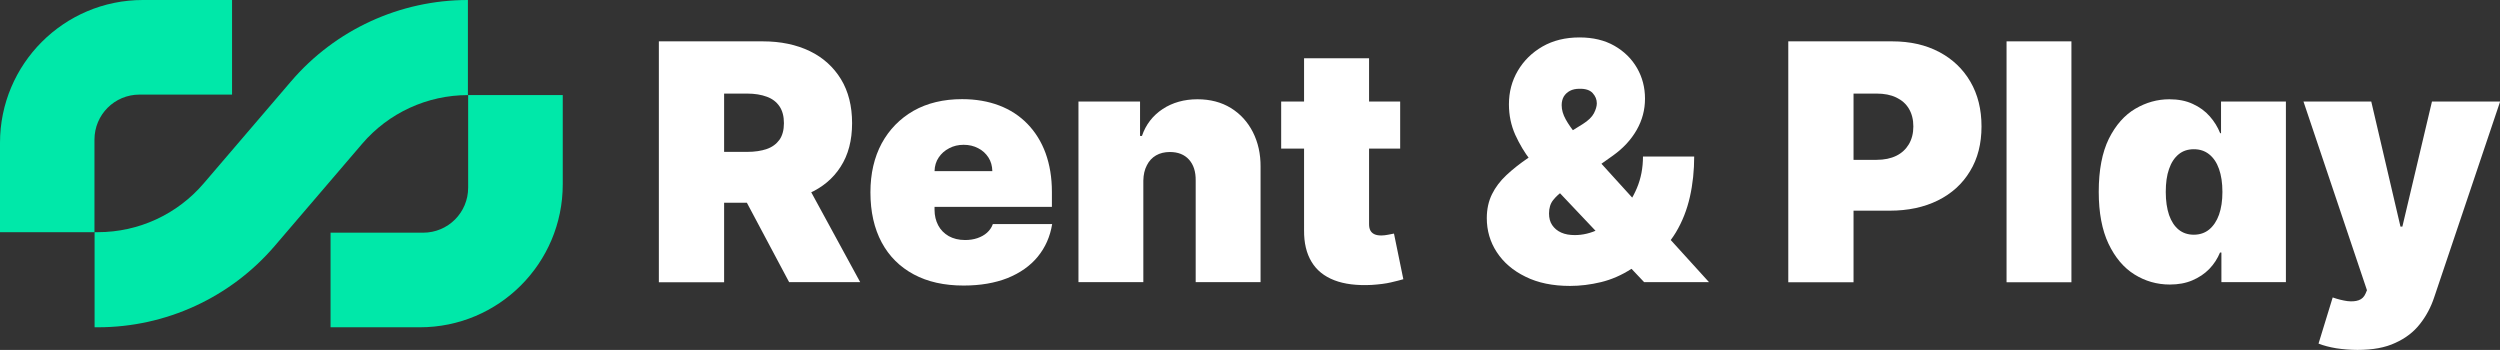
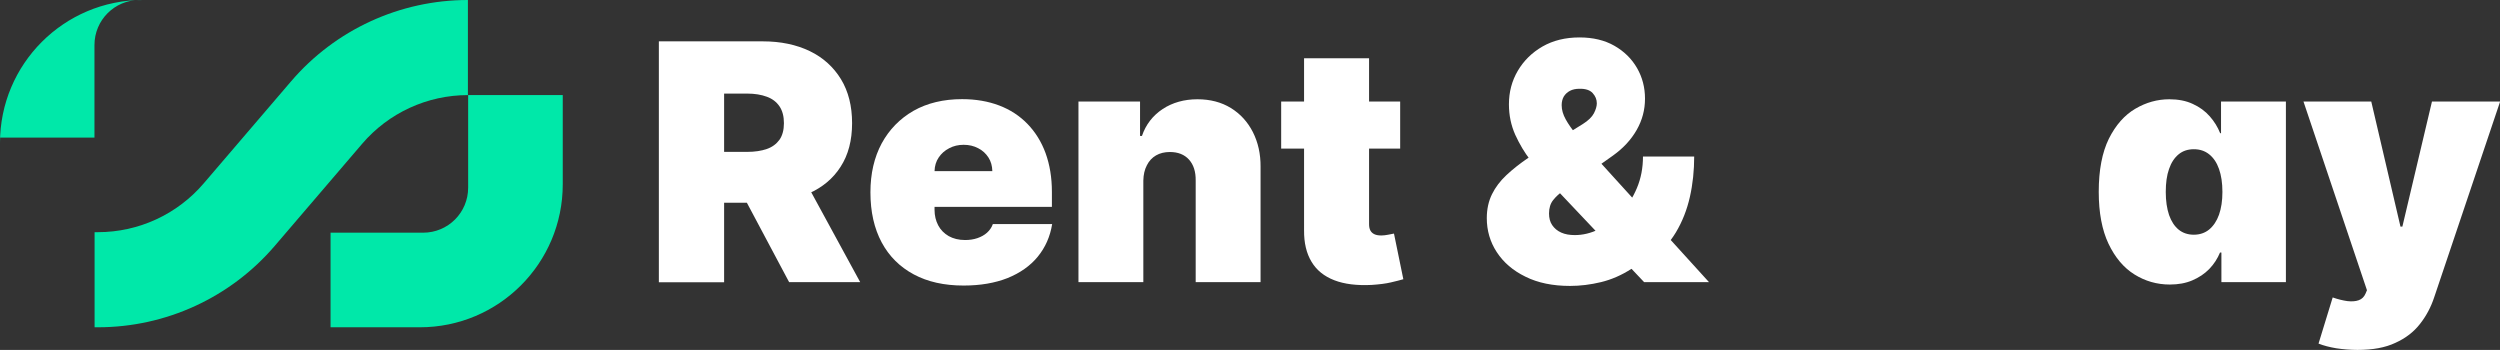
<svg xmlns="http://www.w3.org/2000/svg" version="1.1" id="Capa_1" x="0px" y="0px" viewBox="0 0 1976.9 276.7" style="enable-background:new 0 0 1976.9 276.7;" xml:space="preserve">
  <rect x="0" y="0" width="1976.9" height="276.7" fill="#333333" stroke="none" />
  <style type="text/css">
	.st0{fill:#00E8A9;}
	.st1{fill:#FFFFFF;}
</style>
  <g>
    <g>
      <g>
        <g>
-           <path class="st0" d="M183.5,0v74.8h-73.2c-19.7,0-35.6,15.9-35.6,35.6v73.2H0V113C0,50.6,50.6,0,113,0H183.5z" />
+           <path class="st0" d="M183.5,0h-73.2c-19.7,0-35.6,15.9-35.6,35.6v73.2H0V113C0,50.6,50.6,0,113,0H183.5z" />
          <path class="st0" d="M261.4,258.8V184h73.2c19.7,0,35.6-15.9,35.6-35.6V75.2h74.8v70.6c0,62.4-50.6,113-113,113H261.4z" />
          <path class="st0" d="M370,75.2L370,75.2c-32.2,0-62.8,14.1-83.7,38.6l-69,80.6c-35,40.9-86.1,64.4-139.9,64.4h-2.6v-75.2h2.6      c32.2,0,62.8-14.1,83.7-38.6l69-80.6C265.1,23.5,316.2,0,370,0h0V75.2z" />
        </g>
      </g>
    </g>
    <g>
      <path class="st1" d="M521,223.2V32.7h82.2c14.1,0,26.5,2.6,37.1,7.7c10.6,5.1,18.8,12.6,24.7,22.2c5.9,9.7,8.8,21.3,8.8,34.8    c0,13.6-3,25.1-9.1,34.5c-6,9.4-14.5,16.4-25.4,21.2c-10.9,4.8-23.6,7.2-38.1,7.2h-49.1v-40.2h38.7c6.1,0,11.3-0.8,15.6-2.3    c4.3-1.5,7.6-4,10-7.3c2.3-3.3,3.5-7.7,3.5-13.1c0-5.5-1.2-9.9-3.5-13.3c-2.3-3.4-5.6-6-10-7.6c-4.3-1.6-9.5-2.5-15.6-2.5h-18.2    v149.2H521z M632.6,135.7l47.6,87.4H624l-46.5-87.4H632.6z" />
      <path class="st1" d="M762,225.8c-15.3,0-28.4-2.9-39.4-8.8c-11-5.9-19.5-14.3-25.4-25.3c-5.9-11-8.9-24.2-8.9-39.6    c0-14.8,3-27.7,8.9-38.7c6-11,14.4-19.6,25.2-25.8c10.8-6.1,23.7-9.2,38.4-9.2c10.8,0,20.6,1.7,29.3,5c8.7,3.3,16.2,8.2,22.4,14.6    c6.2,6.4,11,14.1,14.3,23.1c3.3,9.1,5,19.3,5,30.6v11.9H704.4v-28.3h80.3c-0.1-4.1-1.1-7.7-3.1-10.8c-2-3.1-4.7-5.6-8.1-7.3    c-3.4-1.8-7.2-2.7-11.5-2.7c-4.2,0-8,0.9-11.4,2.7c-3.5,1.8-6.2,4.2-8.3,7.3c-2.1,3.1-3.2,6.7-3.3,10.9v30.5c0,4.6,1,8.7,2.9,12.3    c1.9,3.6,4.7,6.4,8.3,8.5c3.6,2,7.9,3.1,13,3.1c3.5,0,6.8-0.5,9.7-1.5c2.9-1,5.5-2.4,7.6-4.3c2.1-1.9,3.7-4.2,4.6-6.8H832    c-1.6,9.9-5.4,18.5-11.4,25.8c-6,7.3-14,12.9-23.9,16.9C786.8,223.8,775.2,225.8,762,225.8z" />
      <path class="st1" d="M904.1,142.8v80.3h-51.3V80.3h48.7v27.2h1.5c3.1-9.1,8.6-16.1,16.4-21.3c7.8-5.1,17-7.7,27.5-7.7    c10.1,0,18.9,2.3,26.4,6.9c7.5,4.6,13.3,11,17.4,19c4.1,8.1,6.2,17.3,6.1,27.6v91.1h-51.3v-80.3c0.1-7.1-1.7-12.6-5.3-16.6    c-3.6-4-8.7-6-15.1-6c-4.2,0-7.9,0.9-11,2.7c-3.1,1.8-5.5,4.4-7.2,7.8C905.1,134.1,904.2,138.1,904.1,142.8z" />
      <path class="st1" d="M1107.2,80.3v37.2h-94.1V80.3H1107.2z M1031.3,46.1h51.3v131.1c0,2,0.3,3.6,1,5c0.7,1.3,1.7,2.3,3.2,3    c1.4,0.7,3.3,1,5.5,1c1.6,0,3.4-0.2,5.4-0.6c2.1-0.4,3.6-0.7,4.6-0.9l7.4,36.1c-2.3,0.7-5.6,1.5-9.8,2.5c-4.2,1-9.3,1.6-15.1,2    c-11.8,0.6-21.7-0.6-29.7-3.7c-8-3.1-14-7.9-18-14.6c-4-6.6-6-14.9-5.9-24.9V46.1z" />
      <path class="st1" d="M1241.5,226.1c-13.6,0-25.4-2.4-35.2-7.3c-9.9-4.8-17.4-11.3-22.7-19.4c-5.3-8.1-7.9-17.1-7.9-26.9    c0-7.1,1.4-13.4,4.1-18.9c2.7-5.5,6.5-10.5,11.4-15.1c4.9-4.6,10.6-9.1,17.2-13.6l43.2-26.8c4.3-2.7,7.3-5.6,8.8-8.5    c1.5-2.9,2.3-5.6,2.3-7.9c0-3-1.1-5.7-3.3-8.1c-2.2-2.4-5.7-3.5-10.4-3.4c-2.9,0-5.4,0.5-7.5,1.6c-2.1,1.1-3.7,2.6-4.9,4.5    c-1.1,1.9-1.7,4.2-1.7,6.9c0,3.7,1.1,7.4,3.2,11.2c2.1,3.8,5,7.9,8.6,12.3c3.7,4.4,7.8,9.3,12.4,14.8l92.3,101.6h-51.3l-77.4-81.8    c-3.8-4-8-9-12.6-14.8c-4.6-5.9-8.5-12.5-11.9-19.9c-3.3-7.4-5-15.4-5-24.1c0-9.7,2.3-18.5,7-26.5c4.7-8,11.2-14.4,19.5-19.2    c8.4-4.8,18.1-7.2,29.3-7.2c10.7,0,19.9,2.2,27.6,6.6c7.7,4.4,13.7,10.3,17.9,17.6c4.2,7.3,6.3,15.4,6.3,24.2    c0,8.9-2.2,17.1-6.6,24.8c-4.4,7.7-10.6,14.4-18.7,20.2l-39.4,27.9c-3,2.1-5.7,4.5-7.9,7.3c-2.2,2.7-3.3,6.3-3.3,10.6    c0,3.6,0.8,6.7,2.5,9.2c1.7,2.5,4,4.5,7.1,5.9c3.1,1.4,6.7,2,10.8,2c6.3,0,12.7-1.5,19-4.6c6.4-3.1,12.2-7.4,17.4-12.9    c5.3-5.5,9.5-12.1,12.7-19.7c3.2-7.6,4.8-15.9,4.8-24.9h40.5c0,11-1.1,21.7-3.4,31.9c-2.3,10.2-6,19.6-11.1,28.1    c-5.1,8.5-11.8,15.7-20.1,21.5c-2.6,1.3-5.1,2.5-7.6,3.7c-2.5,1.2-5,2.4-7.6,3.7c-7.6,4.9-15.6,8.4-23.9,10.4    C1257.7,225.1,1249.5,226.1,1241.5,226.1z" />
-       <path class="st1" d="M1414.1,223.2V32.7h82.2c14.1,0,26.5,2.8,37.1,8.4c10.6,5.6,18.8,13.4,24.7,23.5c5.9,10.1,8.8,21.9,8.8,35.4    c0,13.6-3,25.5-9.1,35.4c-6,10-14.5,17.7-25.4,23.1c-10.9,5.4-23.6,8.1-38.1,8.1h-49.1v-40.2h38.7c6.1,0,11.3-1.1,15.6-3.2    c4.3-2.1,7.6-5.2,10-9.2c2.3-4,3.5-8.6,3.5-14c0-5.5-1.2-10.1-3.5-14c-2.3-3.9-5.6-6.8-10-8.9c-4.3-2.1-9.5-3.1-15.6-3.1h-18.2    v149.2H1414.1z" />
-       <path class="st1" d="M1638,32.7v190.5h-51.3V32.7H1638z" />
      <path class="st1" d="M1715.8,225c-10.2,0-19.5-2.7-28-8c-8.5-5.3-15.3-13.4-20.5-24.3c-5.1-10.8-7.7-24.5-7.7-41    c0-17.2,2.7-31.2,8-42C1673,98.9,1680,91,1688.5,86s17.5-7.5,26.9-7.5c7.1,0,13.3,1.2,18.6,3.7c5.3,2.4,9.8,5.7,13.4,9.8    c3.6,4.1,6.3,8.5,8.2,13.3h0.7V80.3h51.3v142.8h-51v-23.4h-1.1c-2,4.8-4.8,9.2-8.5,13c-3.7,3.8-8.2,6.8-13.4,9    C1728.5,223.9,1722.5,225,1715.8,225z M1734.8,185.6c4.7,0,8.8-1.4,12.1-4.1c3.4-2.8,6-6.7,7.8-11.7c1.8-5.1,2.7-11.1,2.7-18    c0-7.1-0.9-13.1-2.7-18.2c-1.8-5.1-4.4-8.9-7.8-11.6c-3.4-2.7-7.4-4-12.1-4c-4.7,0-8.7,1.3-12,4c-3.3,2.7-5.9,6.6-7.6,11.6    c-1.8,5.1-2.6,11.1-2.6,18.2c0,7.1,0.9,13.1,2.6,18.2c1.8,5.1,4.3,8.9,7.6,11.6C1726,184.2,1730,185.6,1734.8,185.6z" />
      <path class="st1" d="M1864.2,276.7c-5.9,0-11.5-0.5-16.8-1.3c-5.3-0.9-10-2.1-14-3.7l11.2-36.5c4.2,1.5,8.1,2.4,11.6,2.9    c3.5,0.4,6.5,0.2,9-0.7c2.5-0.9,4.3-2.7,5.4-5.3l1.1-2.6l-50.2-149.2h53.6l23.1,98.9h1.5l23.4-98.9h53.9l-52.1,154.7    c-2.6,7.9-6.4,15-11.3,21.2c-4.9,6.3-11.4,11.3-19.4,14.9C1886.2,274.9,1876.2,276.7,1864.2,276.7z" />
    </g>
  </g>
</svg>